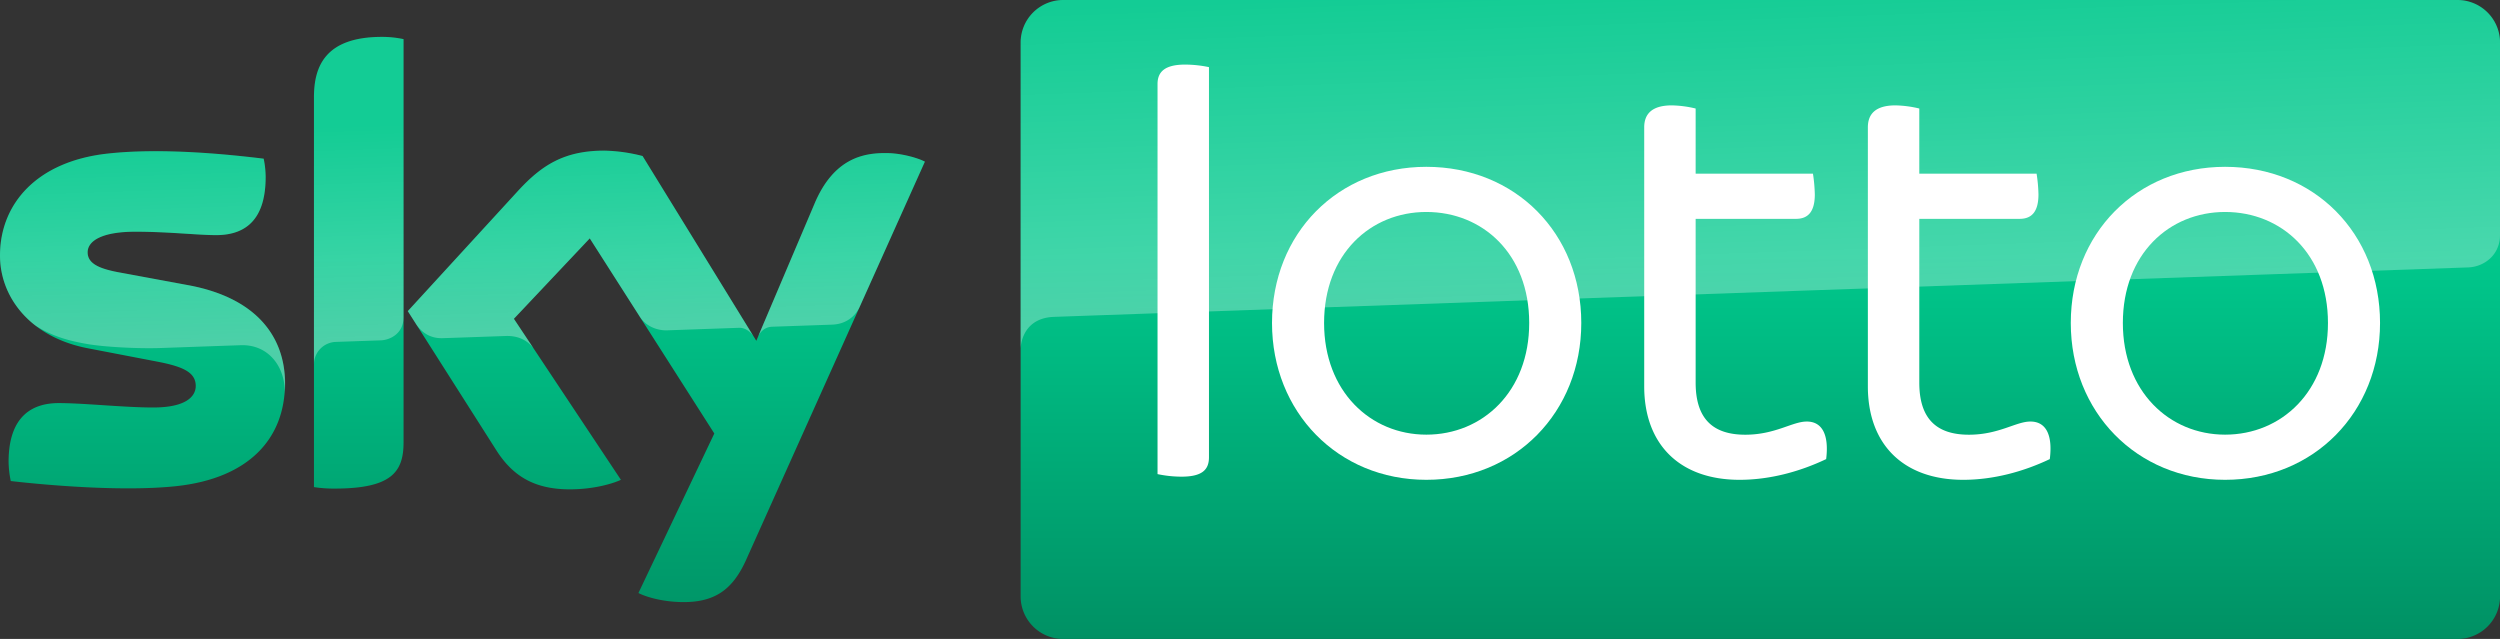
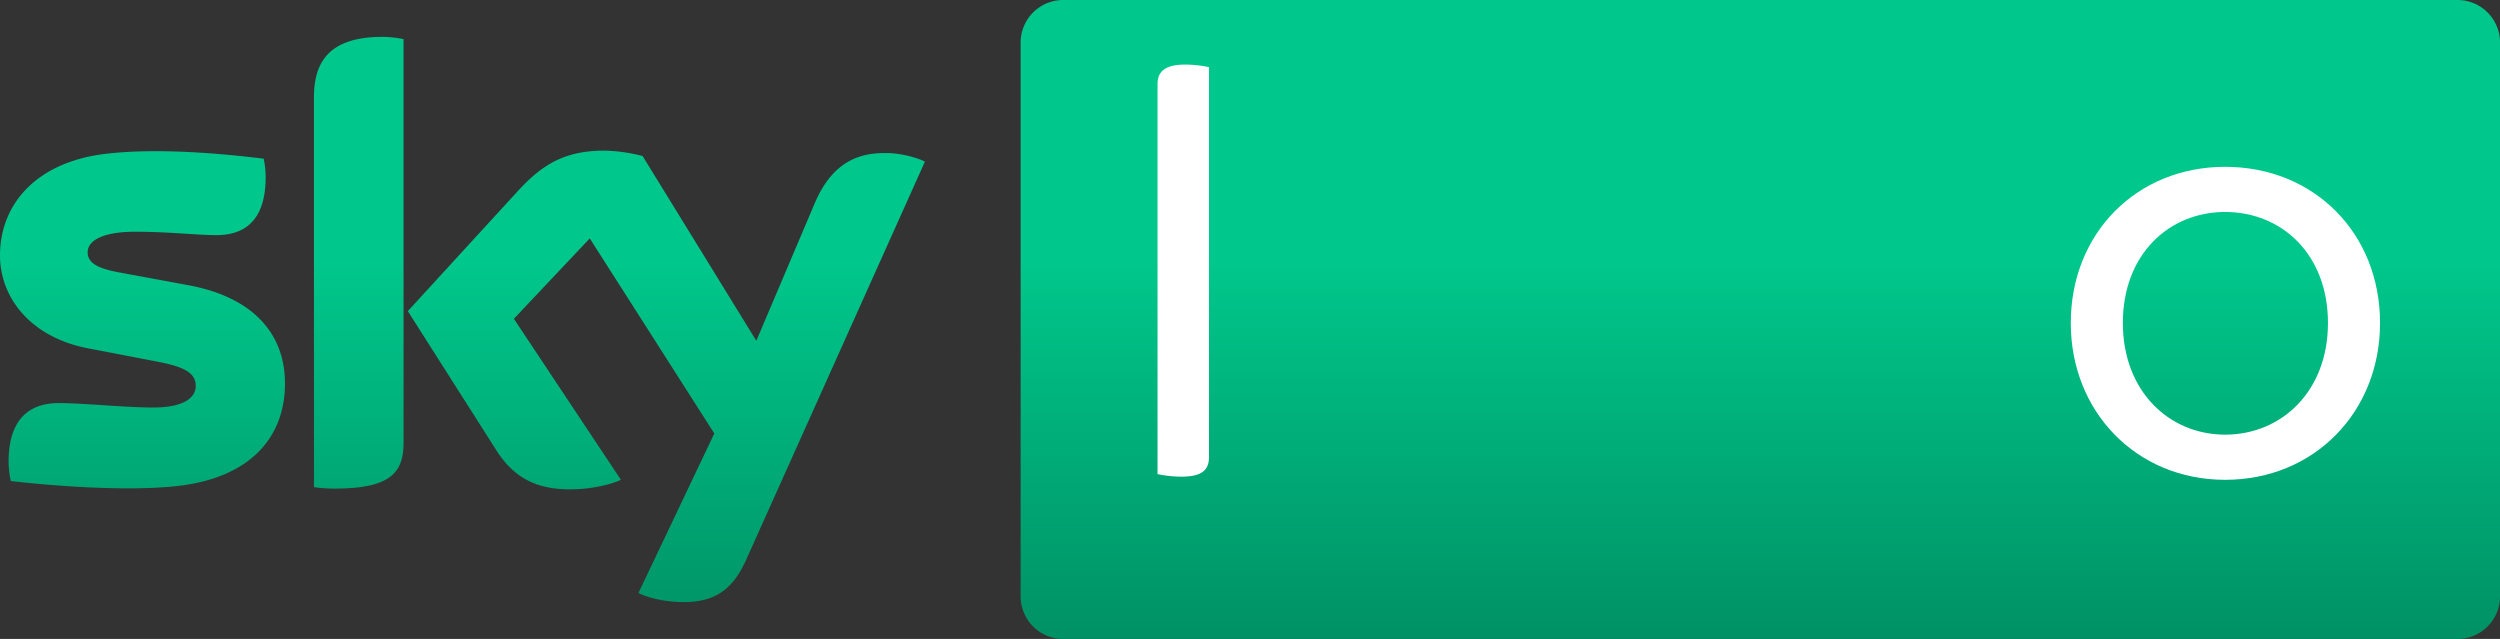
<svg xmlns="http://www.w3.org/2000/svg" xmlns:xlink="http://www.w3.org/1999/xlink" id="SECONDARY" viewBox="0 0 1956.29 500">
  <rect x="0" y="0" width="1956.29" height="500" fill="#333333" stroke="none" />
  <defs>
    <linearGradient id="Sfumatura_senza_nome" x1="1377.44" y1="880.77" x2="1377.44" y2="380.77" gradientTransform="matrix(1, 0, 0, -1, 0, 880.77)" gradientUnits="userSpaceOnUse">
      <stop offset="0.4" stop-color="#00c88c" />
      <stop offset="1" stop-color="#009164" />
    </linearGradient>
    <linearGradient id="Sfumatura_senza_nome_2" x1="1380.34" y1="644.24" x2="1371.65" y2="893.24" gradientTransform="matrix(1, 0, 0, -1, 0, 880.77)" gradientUnits="userSpaceOnUse">
      <stop offset="0" stop-color="#fff" />
      <stop offset="1" stop-color="#fff" stop-opacity="0.25" />
    </linearGradient>
    <linearGradient id="Sfumatura_senza_nome-2" x1="361.88" y1="0.66" x2="361.88" y2="502.38" gradientTransform="matrix(1, 0, 0, 1, 0, 0)" xlink:href="#Sfumatura_senza_nome" />
    <linearGradient id="Sfumatura_senza_nome_3" x1="365.35" y1="617.58" x2="359.5" y2="785.04" xlink:href="#Sfumatura_senza_nome_2" />
  </defs>
  <title>Sky Lotto</title>
  <path id="LIVE" d="M1923,0h-1091a33.33,33.33,0,0,0-33.34,33.33V466.67A33.33,33.33,0,0,0,831.92,500H1923a33.32,33.32,0,0,0,33.33-33.33V33.33A33.33,33.33,0,0,0,1923,0Z" fill="url(#Sfumatura_senza_nome)" />
-   <path id="p30" d="M822.58,248.08s1.09-.08,3.17-.16c98.58-3.5,1105.67-38.67,1105.67-38.67,12.54-.46,24.87-9.75,24.87-25.33V33.33A33.33,33.33,0,0,0,1923,0h-1091a33.33,33.33,0,0,0-33.34,33.33V274C798.54,271.33,799.38,250.29,822.58,248.08Z" opacity="0.3" fill="url(#Sfumatura_senza_nome_2)" style="isolation:isolate" />
  <path d="M694.75,119.79c10.37.17,23.25,3.63,29,6.71l-140,311.83c-10.59,23.38-24.79,33.38-50.92,32.8-15.21-.38-27.29-4.05-33.25-7.09l59.38-124.83L461.5,186.54l-59.37,62.92,83.74,126c-6.91,3.25-21.91,7.46-39.95,7.46-27.46,0-44.38-10.17-57.25-30.13L319.13,243.46l86.45-94.34c18.25-19.75,35.75-31.25,67.25-31.25a129,129,0,0,1,30,4.21l89,144.59,45.37-106.8C652.5,123,676.71,119.42,694.75,119.79ZM105.87,181.33c25.92,0,48.63,2.67,63.21,2.67,19,0,38.8-8.08,38.8-45.46a71.77,71.77,0,0,0-1.55-14.37c-28.25-3.46-79.75-8.67-122-4C28.42,126.25,0,159.83,0,199.92c0,33,24,64.08,69,72.66L123.17,283c19.79,3.83,30,8.25,30,19,0,8.25-7.7,16.87-33.24,16.87-23,0-54.17-3.45-74-3.45-19,0-39.21,8.62-39.21,46a79.13,79.13,0,0,0,1.71,15c28.45,3.29,88.21,8.45,129.5,4C195,374.25,223,343,223,300c0-37-22.83-67.12-75.87-76.87L95.5,213.58c-16.54-2.87-26.92-6.7-26.92-16.12C68.58,188.63,79.54,181.33,105.87,181.33ZM315.79,346.08V30.62a81.06,81.06,0,0,0-16.92-1.75c-45.33,0-53.2,24.17-53.2,47.38V381.17a101.59,101.59,0,0,0,16.12,1.16C306.75,382.33,315.79,369.08,315.79,346.08Z" fill="url(#Sfumatura_senza_nome-2)" />
-   <path id="s100" d="M723.75,126.5,672.46,240.67c-1.5,3.08-7.21,12.87-21.38,13.37-3.33.13-46.83,1.63-46.83,1.63-8.54.29-11.33,8.37-11.42,8.5v0l44.25-104.25c15.38-36.84,39.59-40.46,57.63-40.09C705.12,120,718,123.42,723.75,126.5ZM589.46,262.92,502.83,122.08a129,129,0,0,0-30-4.21c-31.49,0-49,11.5-67.25,31.26l-86.5,94.33L326,254.29c3,4,8.88,10.71,20.46,10.33,4.13-.12,45.88-1.58,49.29-1.7,10.79-.38,17.67,4.25,21.84,9.79h0l-15.46-23.25,59.37-62.92L501.42,249h0c7.25,9.42,18.08,9.58,20.37,9.5,2.09-.08,54.34-1.92,56.67-2C582.08,256.42,586.29,258.42,589.46,262.92ZM298.88,28.83c-45.34,0-53.21,24.17-53.21,47.38v209a17.71,17.71,0,0,1,17.25-17.67c7.54-.25,28.79-1,35.08-1.21,6.92-.25,17.63-5,17.75-17.83V30.58A80.31,80.31,0,0,0,298.88,28.83ZM147.17,223.12,95.5,213.54c-16.54-2.87-26.92-6.71-26.92-16.12,0-8.84,11-16.13,37.29-16.13,25.92,0,48.63,2.67,63.21,2.67,19,0,38.8-8,38.8-45.46a71.45,71.45,0,0,0-1.55-14.37c-28.25-3.46-79.75-8.63-122-4C28.42,126.29,0,159.83,0,199.92c0,20.58,9.37,40.41,27.33,54.54,13.67,9,27.5,12.42,41.5,14.83,11.46,2,38.09,3.75,57.84,3,6.12-.21,51.75-1.83,61.66-2.16,23.13-.79,35.67,19,34.38,38.71,0-.25,0-.55.08-.8a.57.57,0,0,1,0-.25c.21-2.54.34-5.16.34-7.79C223,263,200.21,232.92,147.17,223.12Z" opacity="0.3" fill="url(#Sfumatura_senza_nome_3)" />
  <path d="M905.79,371V65.75c0-9.33,5.42-15.21,21.58-15.21a92.33,92.33,0,0,1,18.67,2V357.79c0,9.83-5.37,15.21-21.58,15.21A91.66,91.66,0,0,1,905.79,371Z" fill="#fff" />
-   <path d="M995.37,252.75c0-70.21,51.55-122.21,120.75-122.21,69.71,0,121.26,52,121.26,122.21,0,69.71-51.55,122.71-121.26,122.71C1046.92,375.46,995.37,322.42,995.37,252.75Zm201.26,0c0-54-36.34-86.88-80.51-86.88-43.66,0-80,32.88-80,86.88,0,53.5,36.34,87.37,80,87.37C1160.29,340.12,1196.63,306.25,1196.63,252.75Z" fill="#fff" />
-   <path d="M1429,359.25c-20.63,9.83-44.17,16.21-67.75,16.21-46.63,0-74.63-27.5-74.63-73.13V99.62c0-10.29,5.88-17.16,21.59-17.16a85.31,85.31,0,0,1,18.66,2.46v51h91.8a122.77,122.77,0,0,1,1.45,16.21c0,14.25-5.87,19.12-14.7,19.12h-78.55V299.42c0,27.5,12.75,40.75,38.79,40.75,23.55,0,36.8-10.3,48.09-10.3C1425.5,329.79,1431.42,339.63,1429,359.25Z" fill="#fff" />
-   <path d="M1604,359.25c-20.62,9.83-44.17,16.21-67.75,16.21-46.62,0-74.62-27.5-74.62-73.13V99.62c0-10.29,5.87-17.16,21.58-17.16a85.41,85.41,0,0,1,18.67,2.46v51h91.79a120.84,120.84,0,0,1,1.46,16.21c0,14.25-5.88,19.12-14.71,19.12h-78.54V299.42c0,27.5,12.75,40.75,38.79,40.75,23.54,0,36.79-10.3,48.08-10.3C1600.58,329.79,1606.46,339.63,1604,359.25Z" fill="#fff" />
  <path d="M1620.42,252.75c0-70.21,51.54-122.21,120.75-122.21,69.71,0,121.25,52,121.25,122.21,0,69.71-51.54,122.71-121.25,122.71C1672,375.46,1620.42,322.42,1620.42,252.75Zm201.25,0c0-54-36.34-86.88-80.5-86.88-43.67,0-80,32.88-80,86.88,0,53.5,36.33,87.37,80,87.37C1785.33,340.12,1821.67,306.25,1821.67,252.75Z" fill="#fff" />
</svg>